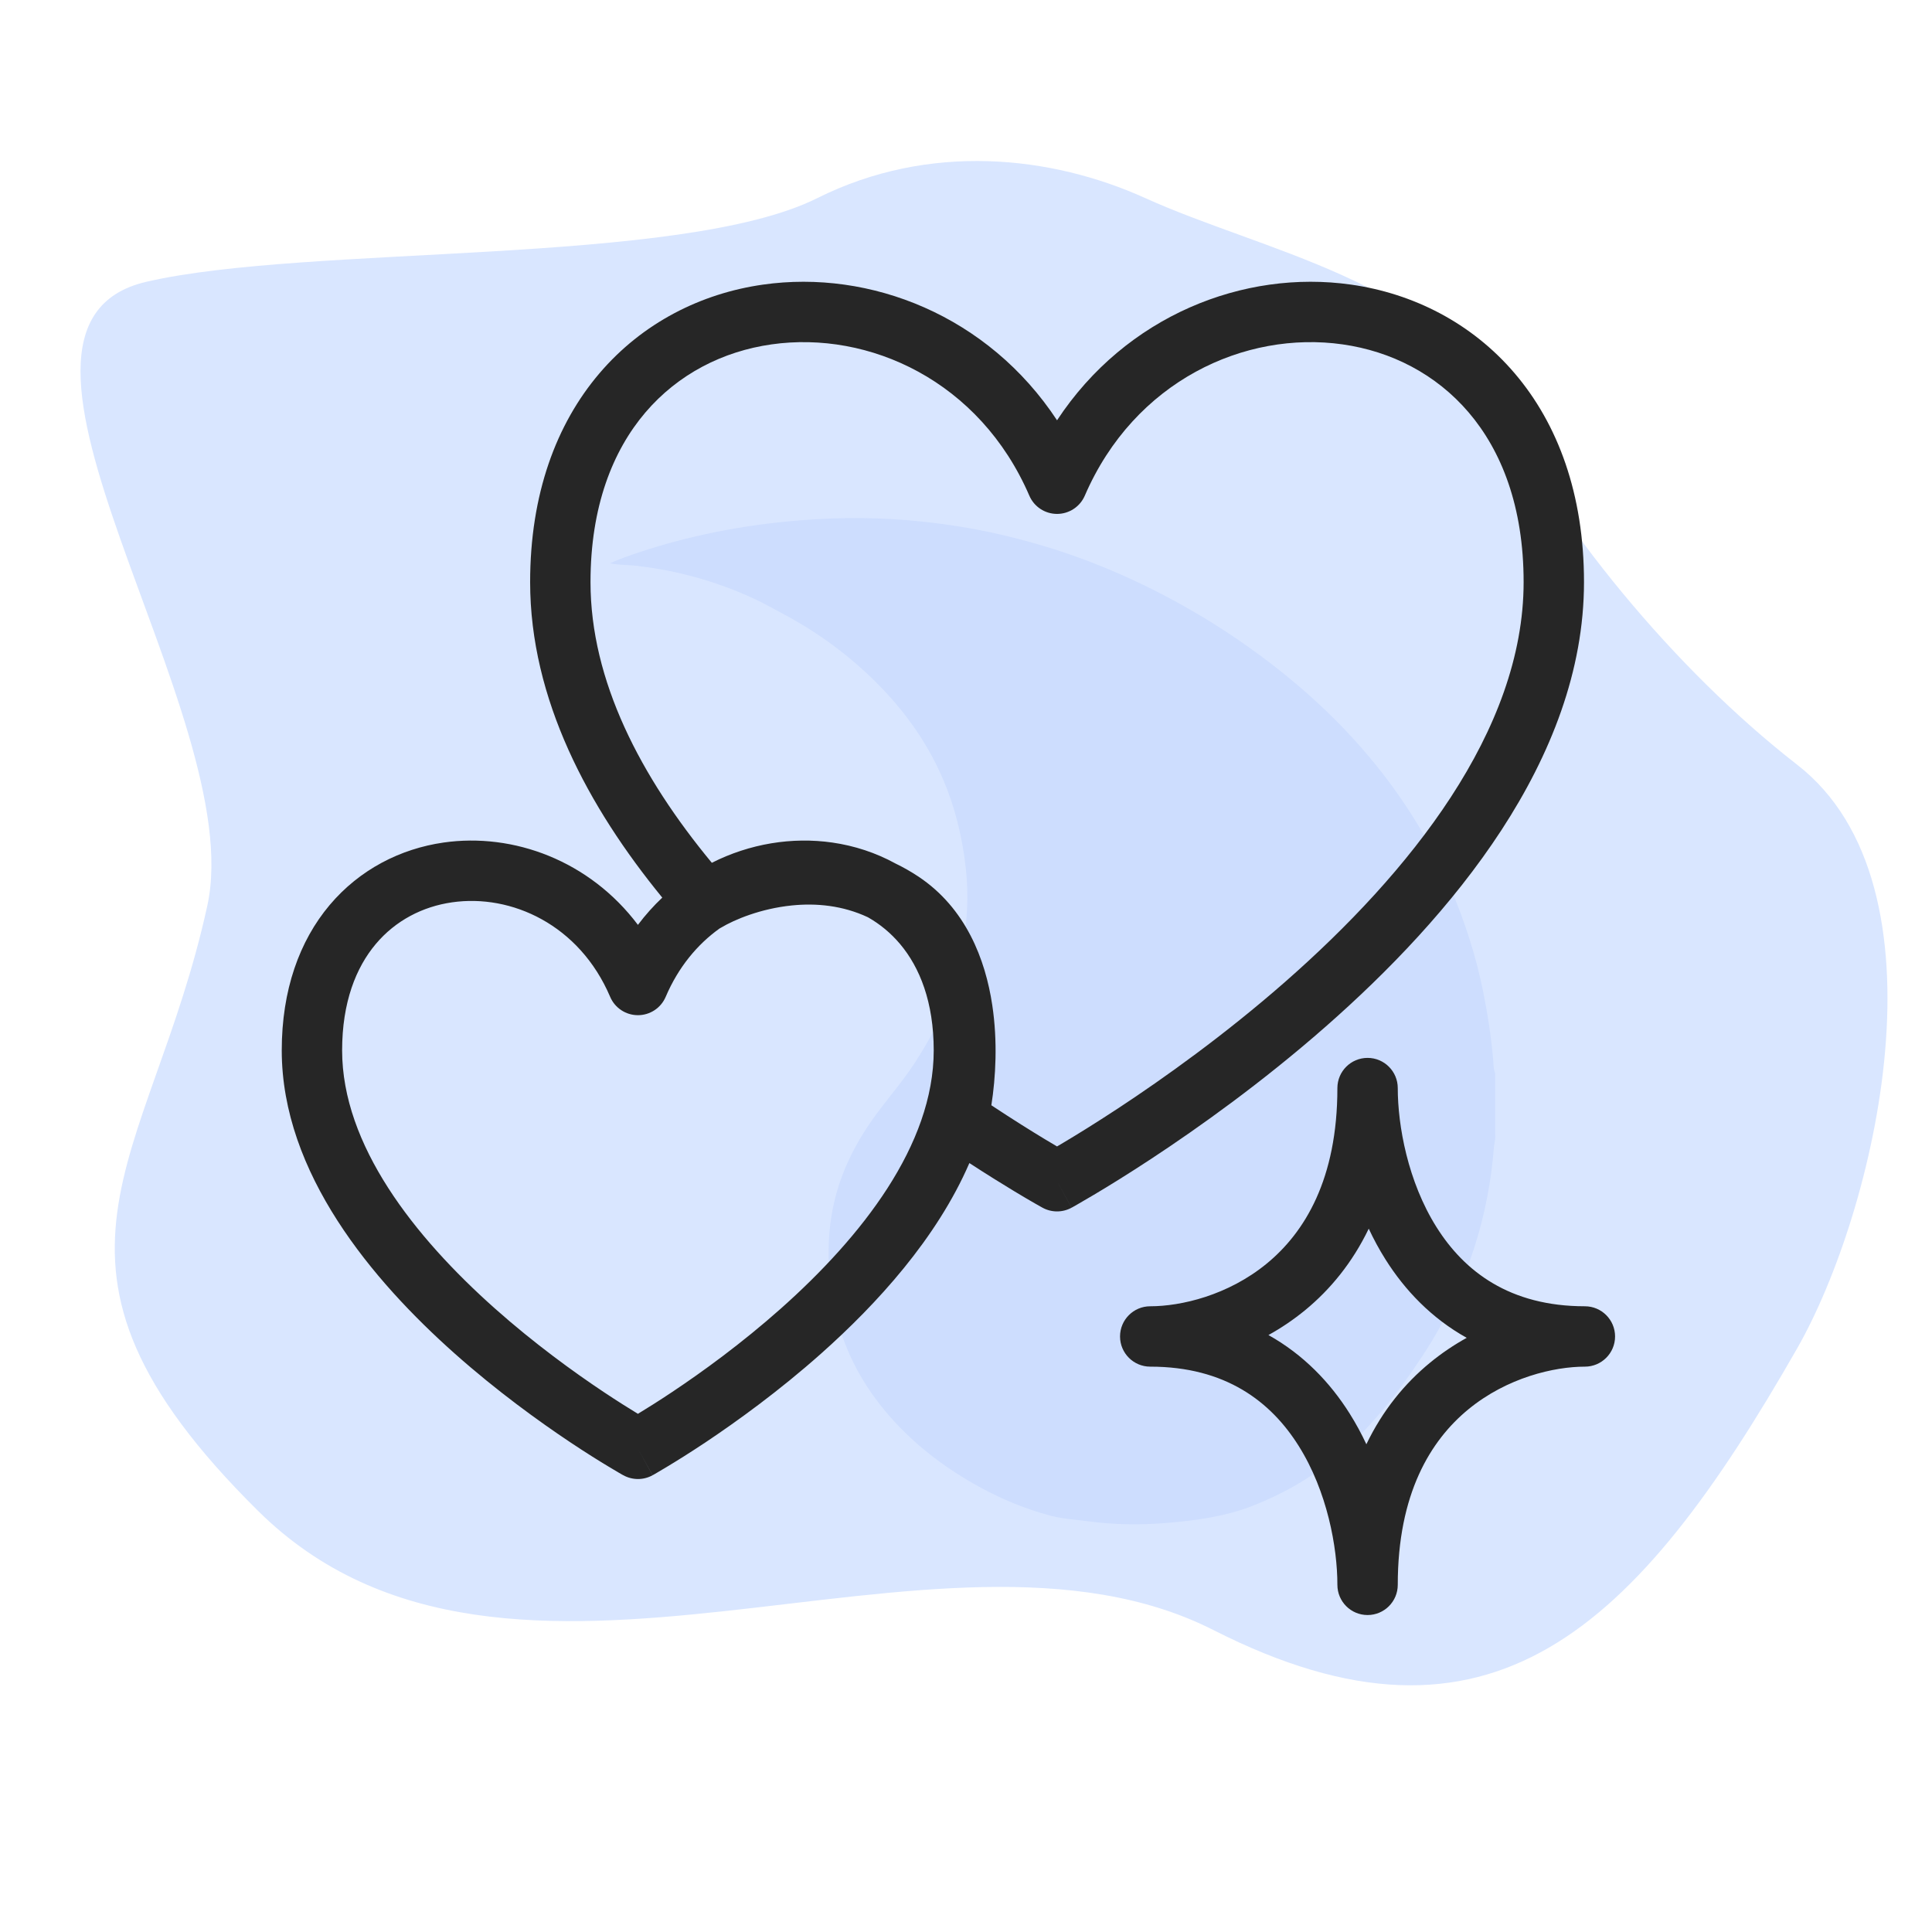
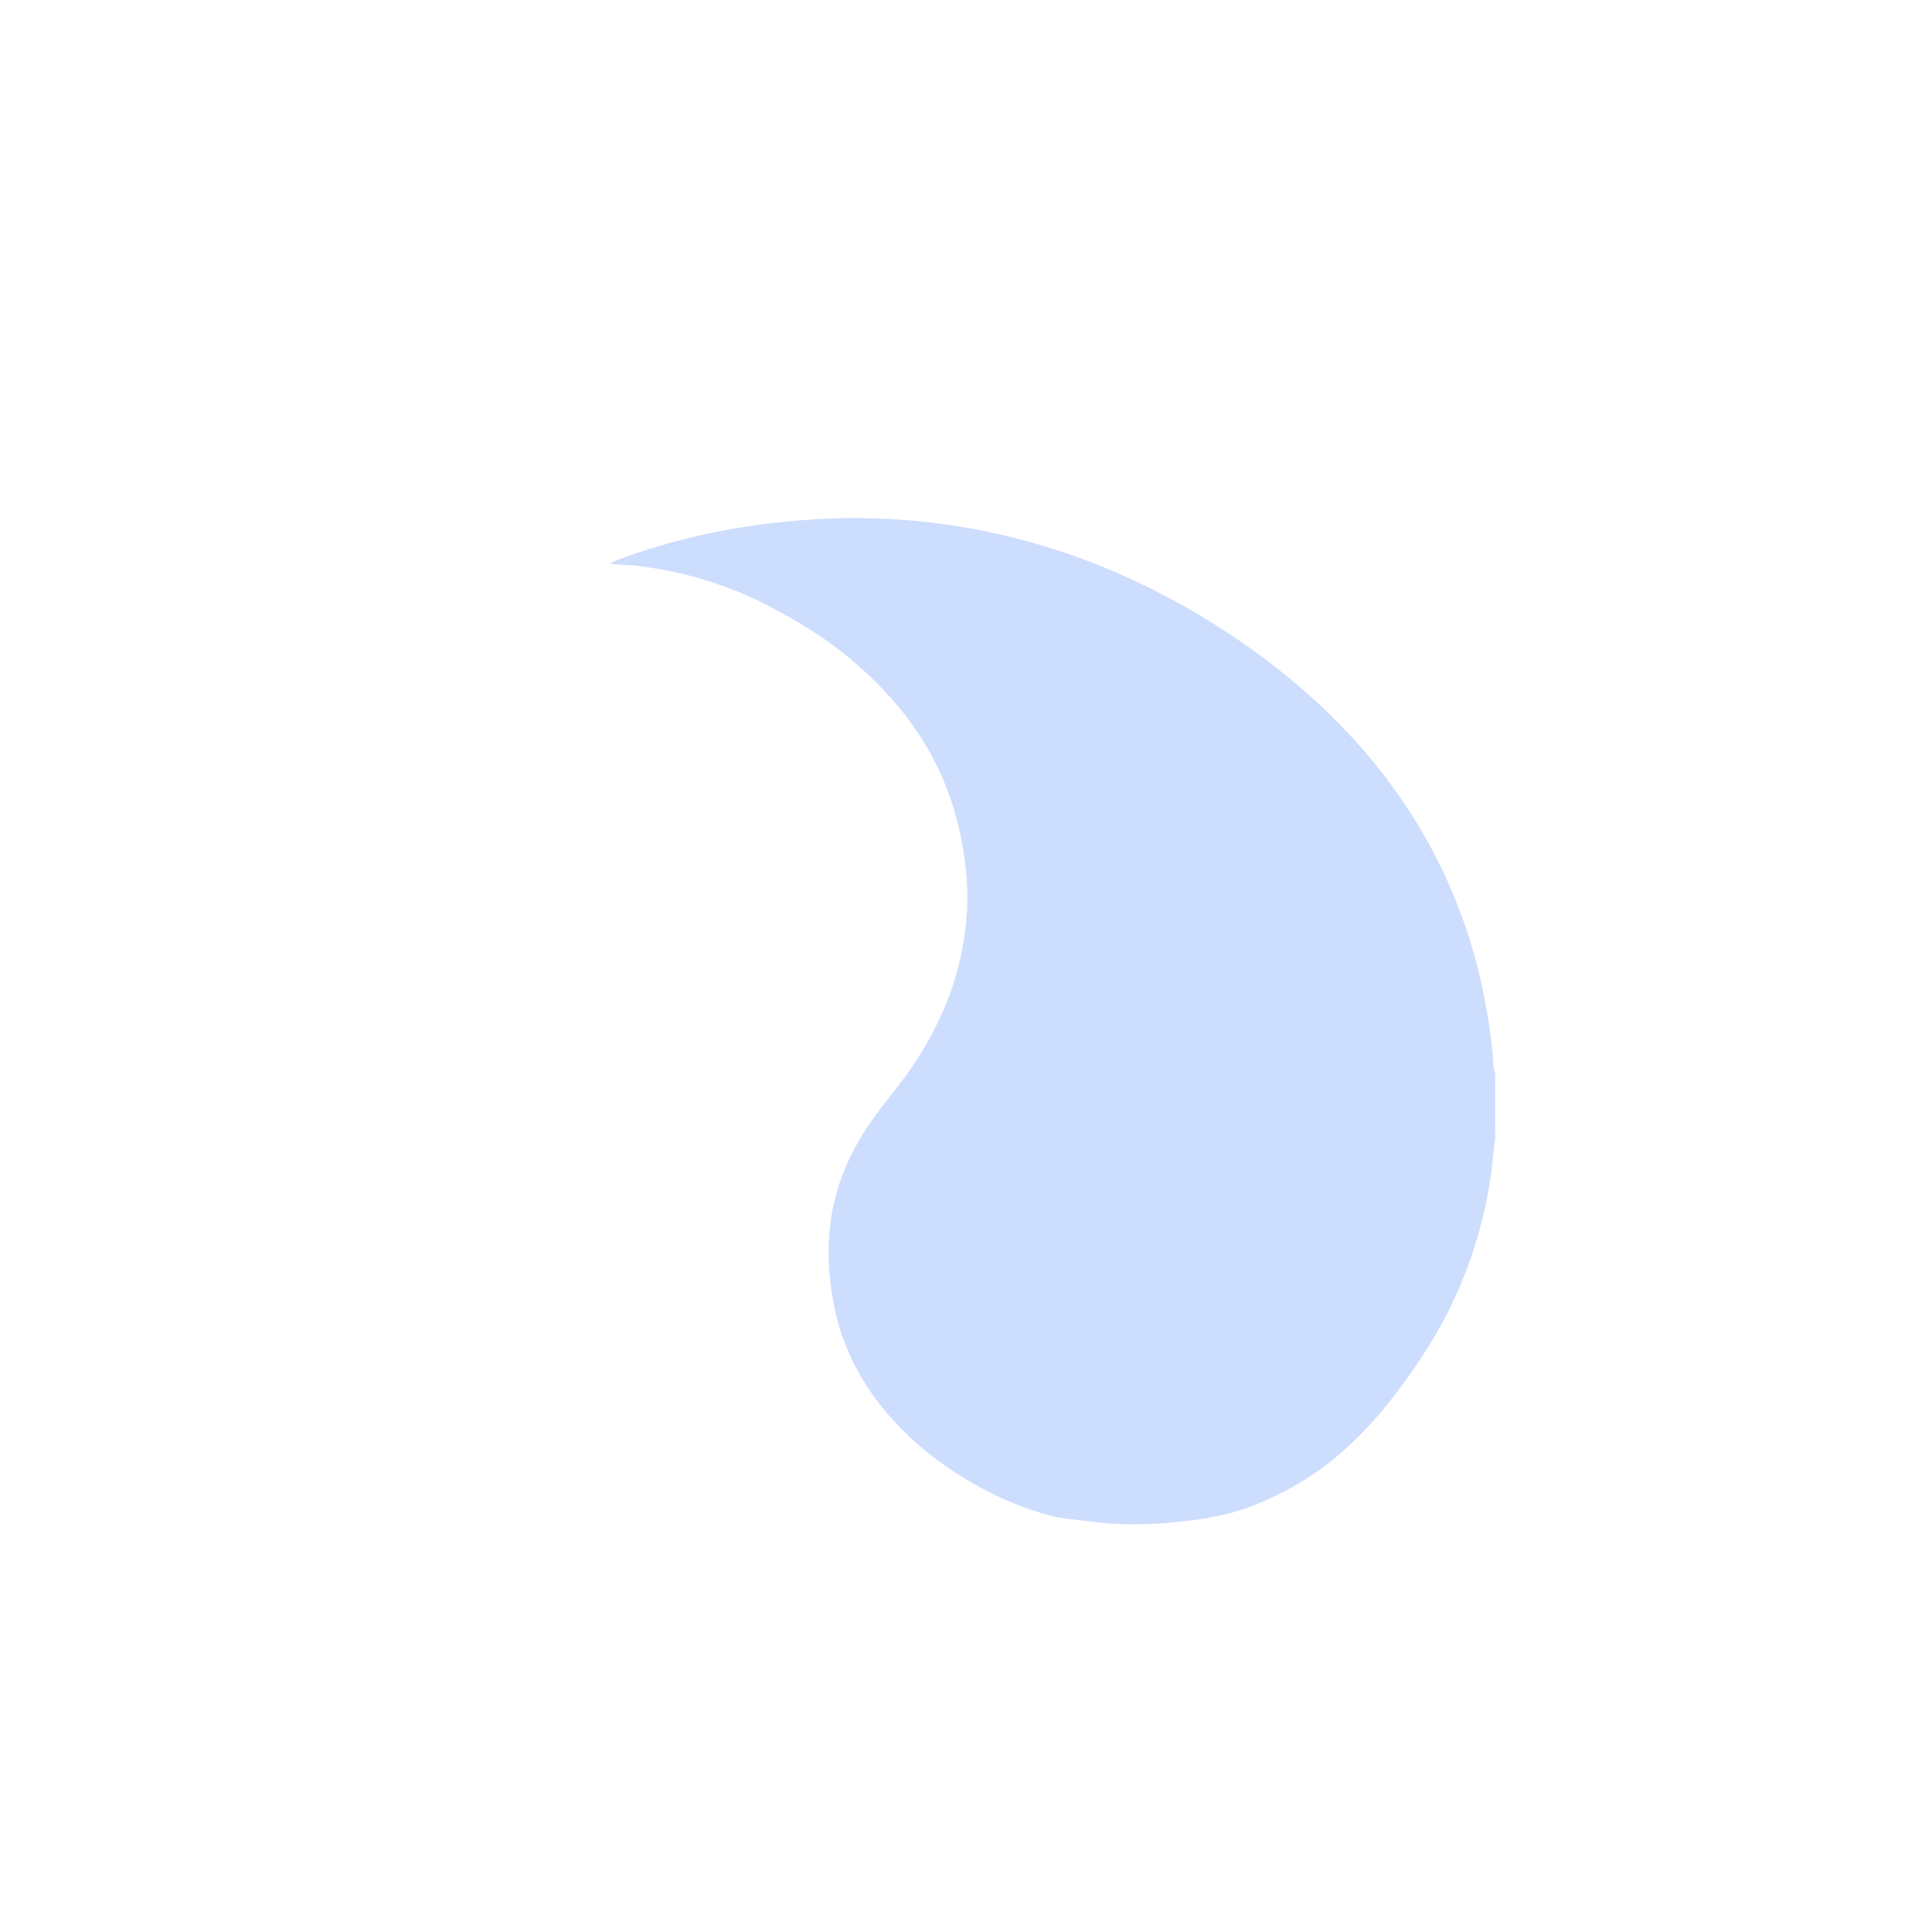
<svg xmlns="http://www.w3.org/2000/svg" width="48" height="48" viewBox="0 0 48 48" fill="none">
-   <path d="M3.64 7C-1.152 8.107 6.188 17.754 5.151 22.5C3.743 28.944 0.17 31.363 6.412 37.538C12.654 43.712 23.269 37.005 30.151 40.5C37.033 43.995 40.65 40.5 44.65 33.5C46.586 30.112 48.541 22.023 44.651 19C41.565 16.602 38.65 13 37.15 10C35.65 7 31.335 6.227 28.457 4.923C26.124 3.866 23.091 3.53 20.304 4.923C16.92 6.613 7.66 6.071 3.64 7Z" fill="#D9E6FF" />
  <path d="M18.71 14.864C17.809 14.451 16.861 14.181 15.862 14.064L15.864 14.061C15.768 14.05 15.671 14.045 15.574 14.039C15.433 14.031 15.291 14.023 15.15 13.997C15.396 13.885 15.648 13.798 15.901 13.714C16.504 13.514 17.119 13.354 17.743 13.226C18.454 13.08 19.172 12.984 19.898 12.926C20.892 12.847 21.885 12.851 22.875 12.955C23.53 13.024 24.18 13.125 24.823 13.273C25.449 13.418 26.065 13.592 26.666 13.805C27.879 14.234 29.018 14.795 30.098 15.463C30.535 15.734 30.958 16.023 31.368 16.329C32.487 17.165 33.485 18.106 34.33 19.191C35.03 20.09 35.602 21.05 36.044 22.079C36.4 22.909 36.671 23.761 36.849 24.638C36.962 25.197 37.047 25.76 37.097 26.326C37.099 26.351 37.101 26.377 37.102 26.403C37.107 26.491 37.111 26.58 37.147 26.665L37.147 28.186C37.157 28.256 37.144 28.325 37.132 28.394C37.125 28.433 37.118 28.473 37.115 28.512C37.051 29.339 36.895 30.153 36.644 30.947C36.341 31.905 35.913 32.816 35.352 33.67C34.721 34.63 34.016 35.536 33.097 36.28C32.51 36.754 31.855 37.122 31.14 37.404C30.451 37.677 29.724 37.775 28.99 37.837C28.325 37.892 27.657 37.883 26.997 37.791C26.907 37.779 26.816 37.769 26.726 37.759C26.516 37.736 26.306 37.712 26.103 37.658C25.423 37.477 24.788 37.205 24.186 36.86C23.418 36.421 22.731 35.89 22.155 35.246C21.409 34.413 20.915 33.464 20.711 32.385C20.577 31.672 20.542 30.965 20.652 30.248C20.797 29.29 21.21 28.436 21.795 27.65C21.903 27.506 22.014 27.364 22.125 27.222C22.336 26.953 22.547 26.684 22.733 26.398C23.221 25.648 23.6 24.861 23.813 24.001C24.012 23.2 24.086 22.395 23.995 21.575C23.938 21.053 23.835 20.54 23.679 20.037C23.319 18.877 22.675 17.865 21.798 16.984C21.122 16.305 20.355 15.734 19.492 15.271C19.432 15.239 19.372 15.206 19.312 15.173C19.113 15.066 18.915 14.958 18.71 14.864Z" fill="#CDDDFE" />
-   <path fill-rule="evenodd" clip-rule="evenodd" d="M16.034 10.248C15.223 11.2 14.671 12.585 14.671 14.462C14.671 16.914 15.917 19.299 17.685 21.436C18.627 20.96 19.679 20.789 20.68 20.933C21.227 21.012 21.759 21.185 22.249 21.454C22.441 21.547 22.633 21.655 22.822 21.781C23.994 22.563 24.482 23.832 24.653 24.975C24.788 25.874 24.739 26.769 24.63 27.46C25.164 27.814 25.62 28.098 25.961 28.304C26.075 28.372 26.175 28.432 26.262 28.483C26.307 28.457 26.356 28.428 26.409 28.396C26.738 28.201 27.21 27.91 27.778 27.537C28.916 26.788 30.429 25.71 31.938 24.386C35.007 21.693 37.854 18.167 37.854 14.462C37.854 12.585 37.302 11.2 36.49 10.248C35.676 9.293 34.562 8.727 33.356 8.556C30.935 8.211 28.183 9.462 26.951 12.316C26.832 12.59 26.561 12.768 26.262 12.768C25.963 12.768 25.692 12.59 25.574 12.316C24.342 9.462 21.59 8.211 19.169 8.556C17.962 8.727 16.848 9.293 16.034 10.248ZM26.262 29.348C25.902 30.005 25.902 30.005 25.901 30.005L25.897 30.003L25.887 29.997L25.849 29.976C25.816 29.958 25.769 29.931 25.708 29.896C25.585 29.826 25.408 29.722 25.186 29.588C24.892 29.41 24.517 29.178 24.084 28.896C23.273 30.77 21.785 32.398 20.397 33.632C19.352 34.561 18.309 35.313 17.531 35.833C17.14 36.093 16.814 36.296 16.584 36.434C16.47 36.504 16.378 36.557 16.315 36.594C16.299 36.603 16.284 36.611 16.272 36.619C16.26 36.625 16.25 36.631 16.242 36.636L16.222 36.647L16.216 36.65L16.214 36.651C16.214 36.651 16.213 36.652 15.849 35.996C15.485 36.652 15.485 36.652 15.484 36.651L15.482 36.65L15.476 36.647L15.456 36.636C15.439 36.626 15.415 36.612 15.383 36.594C15.32 36.557 15.229 36.504 15.114 36.434C14.884 36.296 14.558 36.093 14.168 35.833C13.389 35.313 12.347 34.561 11.301 33.632C9.258 31.816 7 29.147 7 26.097C7 24.597 7.44 23.378 8.188 22.488C8.935 21.601 9.95 21.087 11.018 20.933C12.758 20.683 14.65 21.385 15.849 22.978C16.035 22.731 16.238 22.505 16.454 22.301C14.615 20.053 13.171 17.37 13.171 14.462C13.171 12.279 13.819 10.535 14.893 9.275C15.964 8.018 17.421 7.289 18.957 7.071C21.619 6.692 24.549 7.84 26.262 10.442C27.976 7.84 30.905 6.692 33.567 7.071C35.103 7.289 36.56 8.018 37.632 9.275C38.706 10.535 39.354 12.279 39.354 14.462C39.354 18.876 36.029 22.792 32.928 25.513C31.352 26.896 29.779 28.016 28.603 28.79C28.014 29.177 27.522 29.48 27.176 29.685C27.003 29.788 26.866 29.867 26.772 29.921C26.725 29.948 26.689 29.968 26.663 29.983L26.634 29.999L26.626 30.003L26.624 30.005C26.624 30.005 26.623 30.005 26.262 29.348ZM17.877 23.068C17.327 23.462 16.854 24.027 16.539 24.766C16.421 25.043 16.15 25.222 15.849 25.222C15.549 25.222 15.277 25.043 15.159 24.766C14.396 22.974 12.703 22.206 11.232 22.418C10.499 22.523 9.827 22.87 9.336 23.454C8.847 24.035 8.5 24.897 8.5 26.097C8.5 28.447 10.291 30.727 12.298 32.511C13.277 33.381 14.26 34.092 15 34.585C15.347 34.816 15.638 34.998 15.849 35.126C16.06 34.998 16.352 34.816 16.698 34.585C17.438 34.092 18.421 33.381 19.4 32.511C21.407 30.727 23.198 28.447 23.198 26.097C23.198 24.897 22.851 24.035 22.362 23.454C22.131 23.18 21.861 22.958 21.563 22.789C20.938 22.496 20.281 22.433 19.669 22.496C18.904 22.574 18.253 22.844 17.913 23.048C17.901 23.055 17.889 23.062 17.877 23.068ZM15.849 35.996L15.484 36.651C15.711 36.777 15.987 36.778 16.213 36.652L15.849 35.996ZM26.262 29.348L26.623 30.005C26.398 30.128 26.126 30.128 25.901 30.005L26.262 29.348ZM33.977 26.283C34.391 26.283 34.727 26.619 34.727 27.033C34.727 27.96 34.975 29.354 35.691 30.49C36.381 31.586 37.505 32.454 39.376 32.454C39.79 32.454 40.126 32.79 40.126 33.204C40.126 33.618 39.79 33.954 39.376 33.954C38.618 33.954 37.446 34.221 36.478 35.017C35.541 35.788 34.727 37.111 34.727 39.375C34.727 39.789 34.391 40.125 33.977 40.125C33.562 40.125 33.227 39.789 33.227 39.375C33.227 38.448 32.978 37.054 32.262 35.918C31.572 34.822 30.448 33.954 28.577 33.954C28.163 33.954 27.827 33.618 27.827 33.204C27.827 32.79 28.163 32.454 28.577 32.454C29.335 32.454 30.507 32.187 31.475 31.391C32.413 30.619 33.227 29.297 33.227 27.033C33.227 26.619 33.562 26.283 33.977 26.283ZM34.006 30.526C33.6 31.37 33.051 32.036 32.428 32.549C32.133 32.791 31.826 32.997 31.514 33.169C32.384 33.655 33.046 34.347 33.531 35.118C33.688 35.367 33.826 35.623 33.947 35.882C34.353 35.038 34.902 34.371 35.525 33.859C35.82 33.616 36.128 33.411 36.44 33.238C35.569 32.753 34.907 32.06 34.422 31.29C34.265 31.041 34.127 30.785 34.006 30.526Z" fill="#262626" />
</svg>